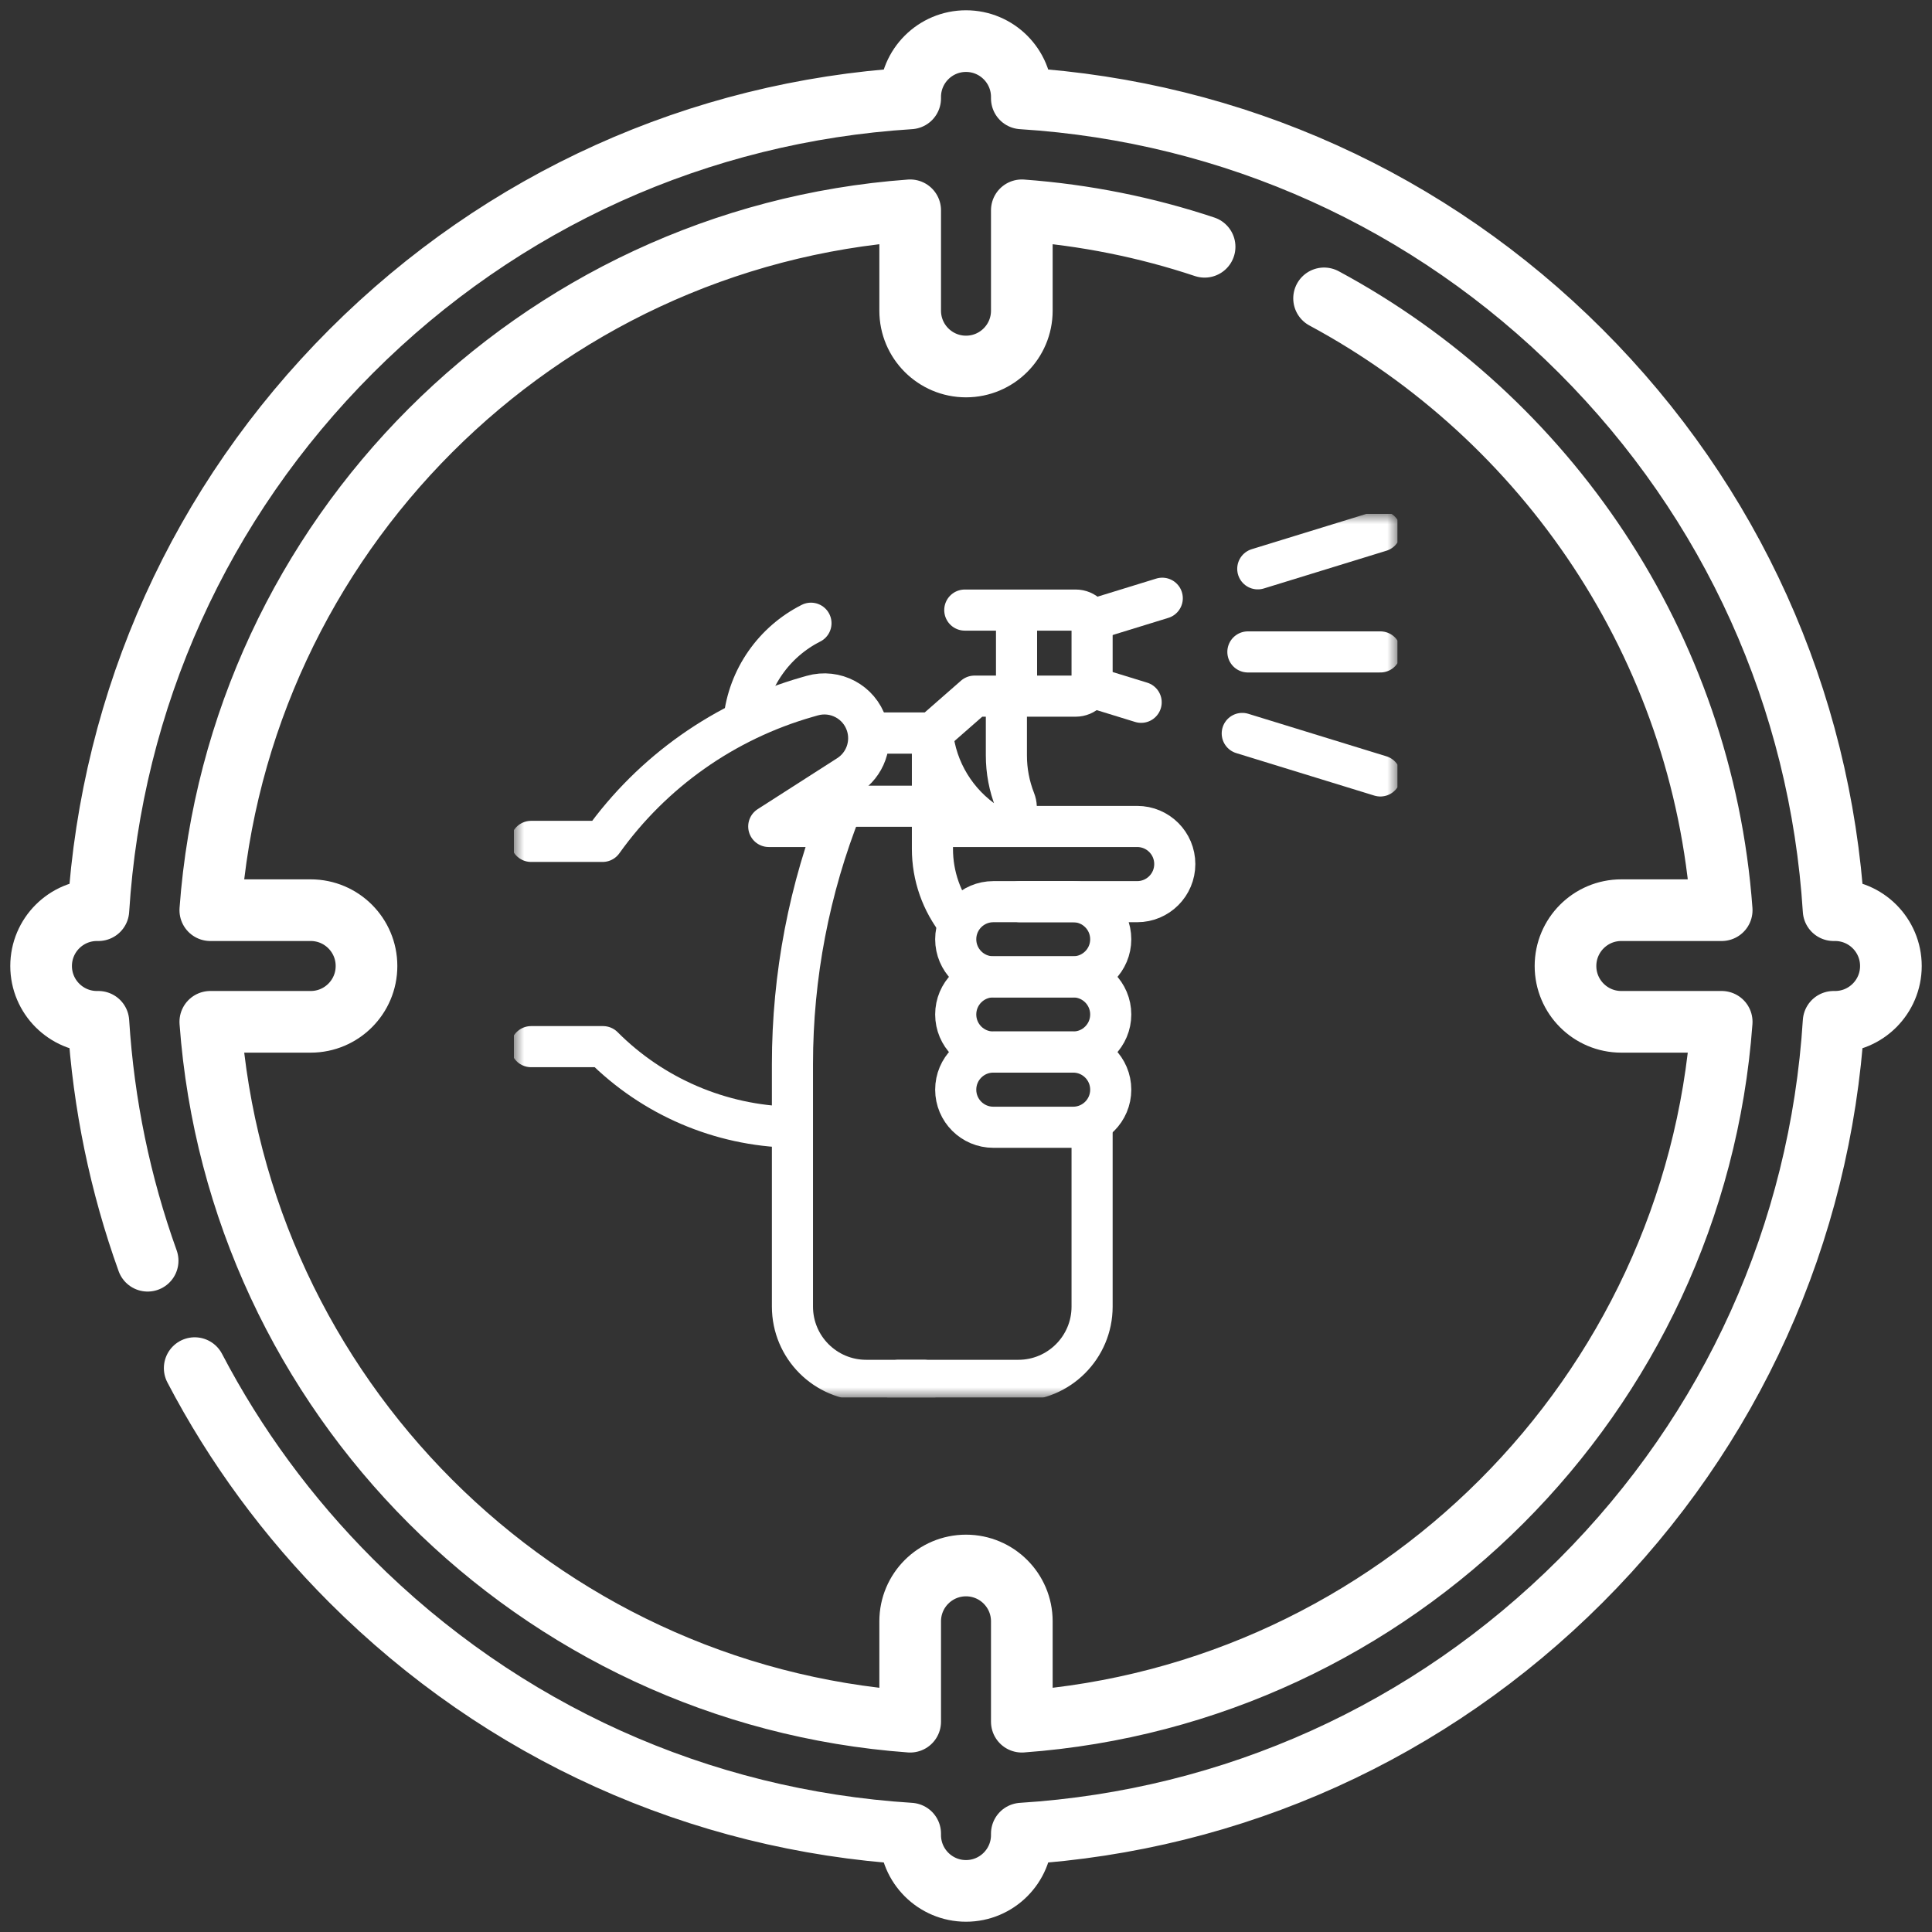
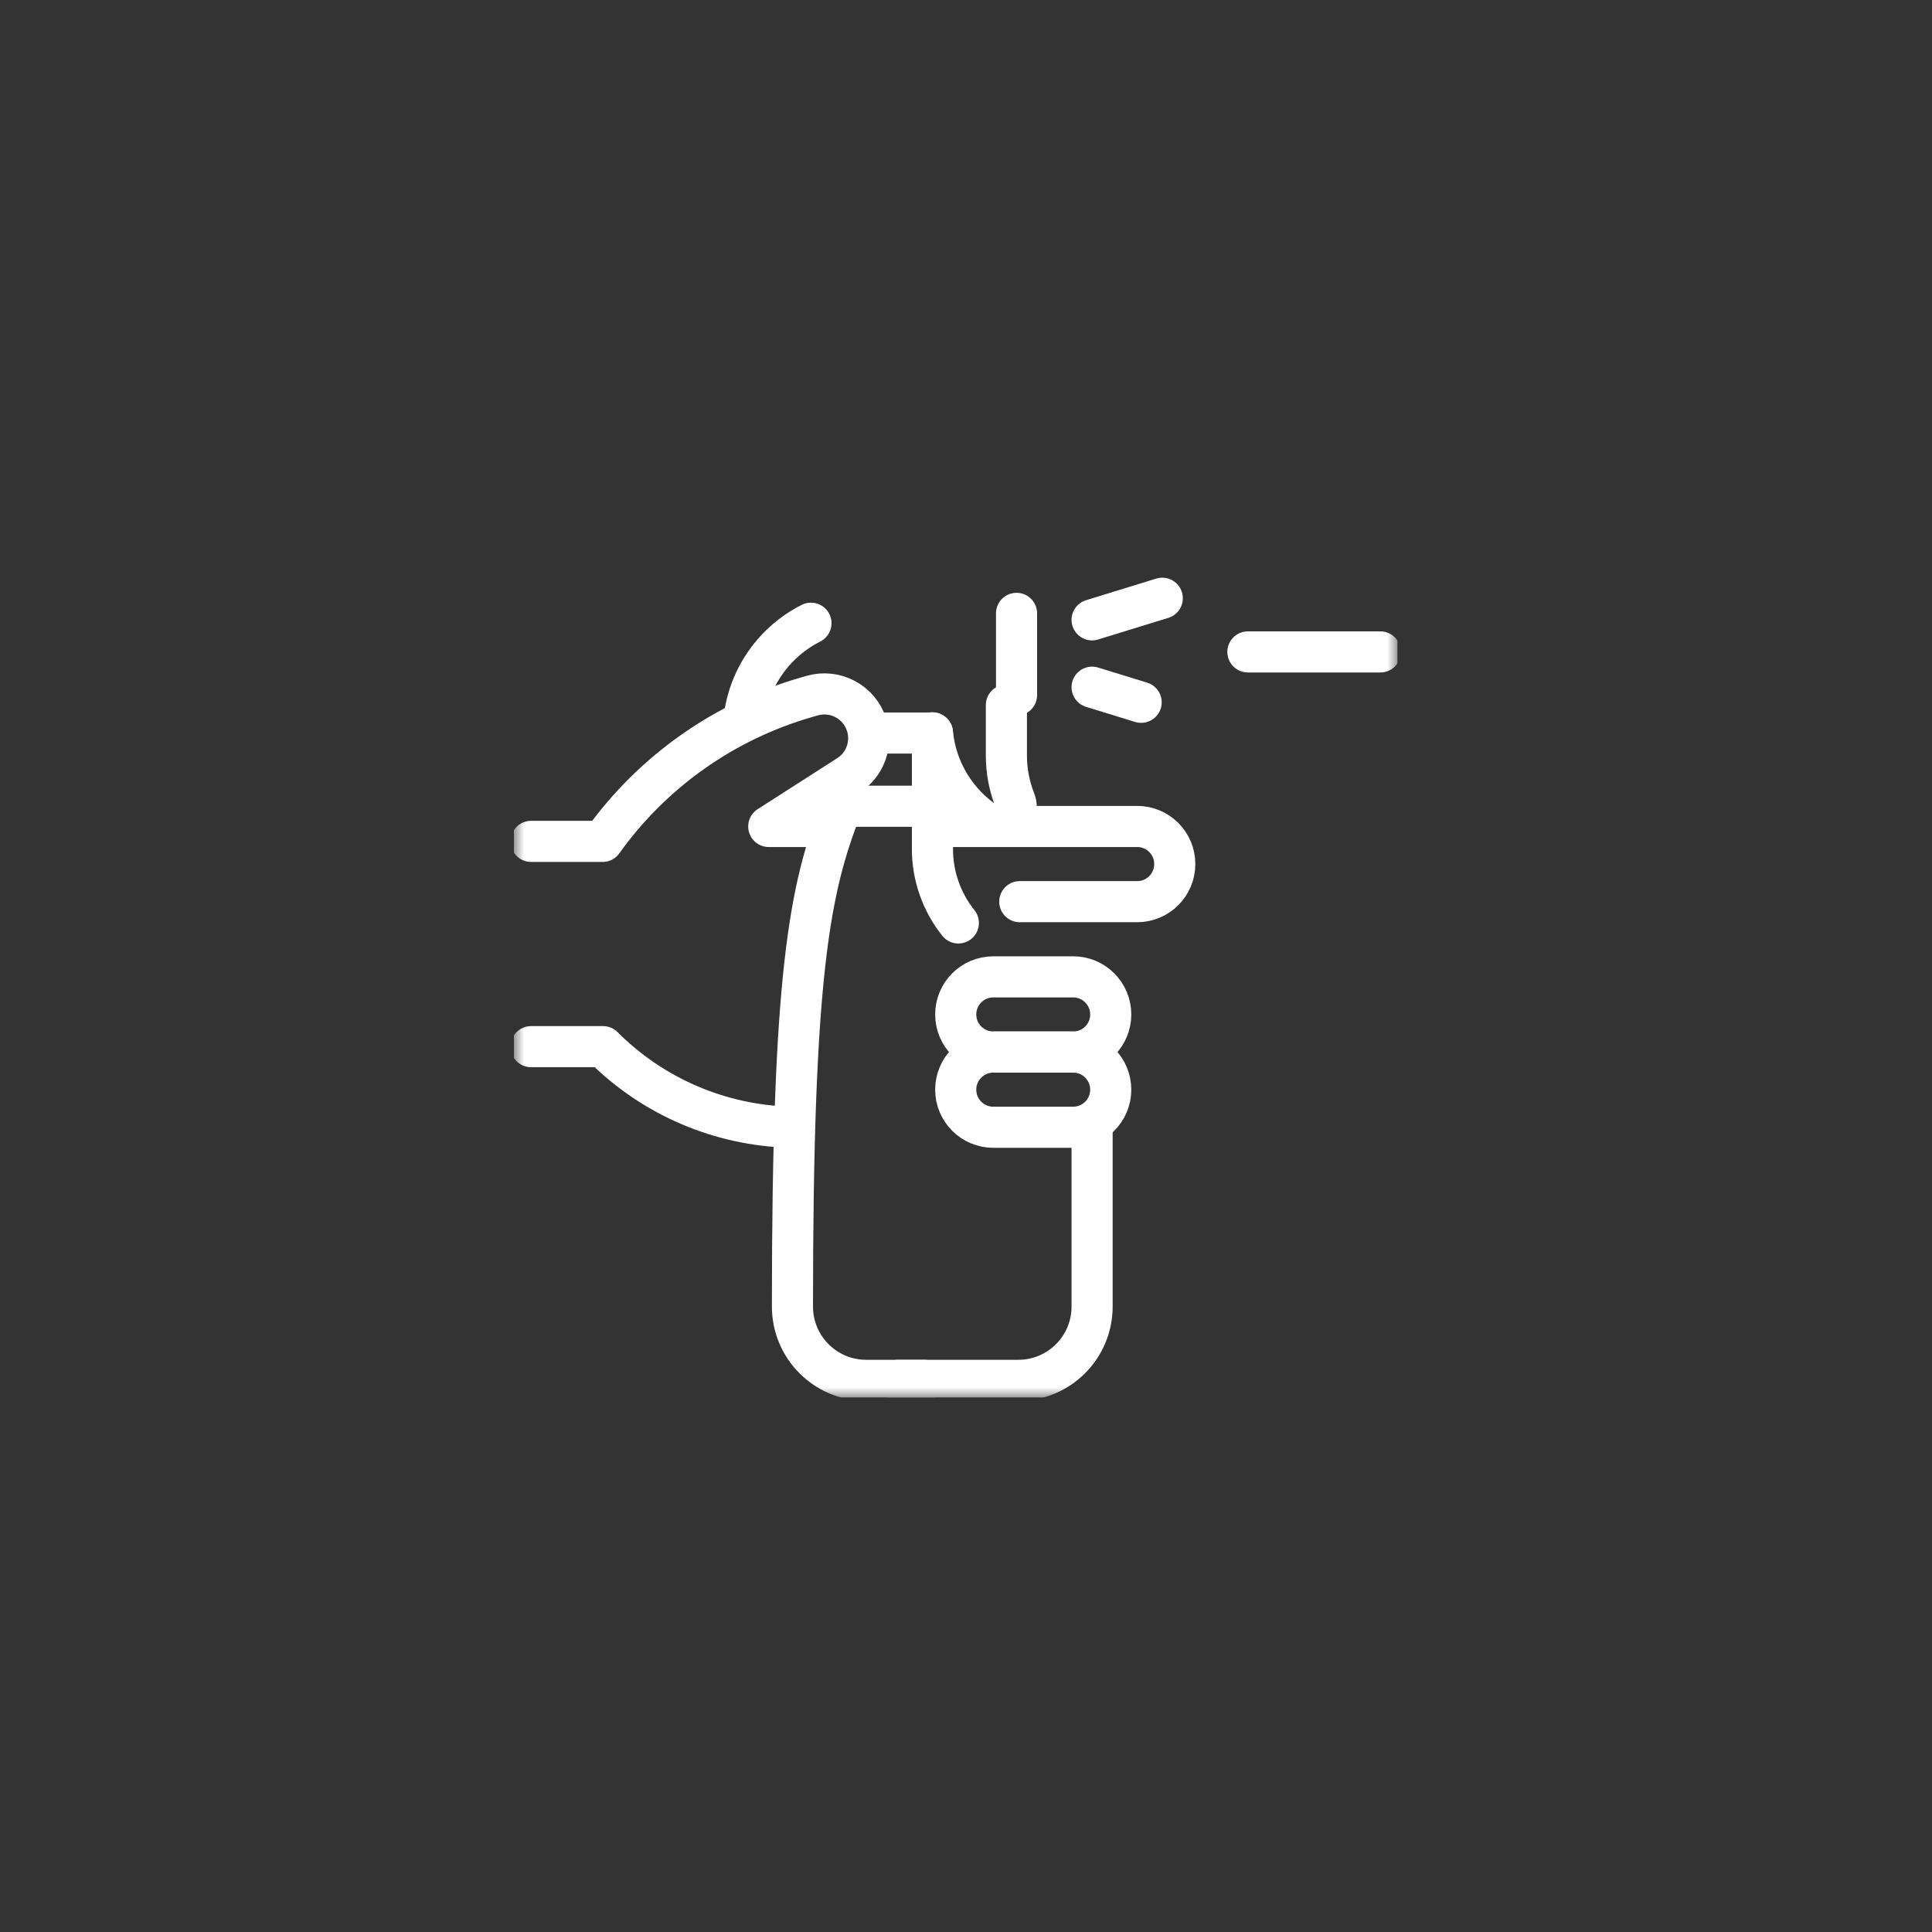
<svg xmlns="http://www.w3.org/2000/svg" width="94" height="94" viewBox="0 0 94 94" fill="none">
  <rect x="0" y="0" width="94" height="94" fill="#333333" stroke="none" />
-   <path d="M9.473 66.565C11.442 70.333 13.997 73.821 17.088 76.912C24.435 84.257 34.007 88.565 44.284 89.213V89.284C44.284 90.783 45.501 92 47 92C48.499 92 49.716 90.783 49.716 89.284V89.213C59.993 88.565 69.565 84.257 76.912 76.912C84.257 69.565 88.565 59.993 89.213 49.716H89.284C90.783 49.716 92 48.499 92 47C92 45.501 90.783 44.284 89.284 44.284H89.213C88.565 34.007 84.257 24.435 76.912 17.088C69.565 9.743 59.993 5.435 49.716 4.787V4.716C49.716 3.217 48.499 2 47 2C45.501 2 44.284 3.217 44.284 4.716V4.787C34.007 5.435 24.435 9.743 17.088 17.088C9.743 24.435 5.435 34.007 4.787 44.284H4.716C3.217 44.284 2 45.501 2 47C2 48.499 3.217 49.716 4.716 49.716H4.787C5.04 53.729 5.85 57.633 7.183 61.34M64.422 14.517C75.235 20.339 82.826 31.403 83.768 44.284H78.884C77.383 44.284 76.168 45.501 76.168 47C76.168 48.499 77.383 49.716 78.884 49.716H83.768C82.439 67.885 67.885 82.439 49.716 83.768V78.884C49.716 77.383 48.499 76.168 47 76.168C45.501 76.168 44.284 77.383 44.284 78.884V83.768C26.115 82.439 11.561 67.885 10.232 49.716H15.116C16.617 49.716 17.832 48.499 17.832 47C17.832 45.501 16.617 44.284 15.116 44.284H10.232C11.561 26.115 26.115 11.561 44.284 10.232V15.116C44.284 16.617 45.501 17.832 47 17.832C48.499 17.832 49.716 16.617 49.716 15.116V10.232C52.8 10.459 55.781 11.065 58.609 12.007" stroke="white" stroke-width="3" stroke-miterlimit="10" stroke-linecap="round" stroke-linejoin="round" />
  <g clip-path="url(#clip0_6_279)">
    <mask id="mask0_6_279" style="mask-type:luminance" maskUnits="userSpaceOnUse" x="25" y="25" width="43" height="43">
      <path d="M25 25H68V68H25V25Z" fill="white" />
    </mask>
    <g mask="url(#mask0_6_279)">
-       <path d="M61.196 27.676L67.16 25.84" stroke="white" stroke-width="2" stroke-miterlimit="10" stroke-linecap="round" stroke-linejoin="round" />
-     </g>
+       </g>
    <path d="M53.135 30.158L56.549 29.107" stroke="white" stroke-width="2" stroke-miterlimit="10" stroke-linecap="round" stroke-linejoin="round" />
    <mask id="mask1_6_279" style="mask-type:luminance" maskUnits="userSpaceOnUse" x="25" y="25" width="43" height="43">
-       <path d="M25 25H68V68H25V25Z" fill="white" />
-     </mask>
+       </mask>
    <g mask="url(#mask1_6_279)">
      <path d="M60.441 35.685L67.16 37.753" stroke="white" stroke-width="2" stroke-miterlimit="10" stroke-linecap="round" stroke-linejoin="round" />
    </g>
    <path d="M53.135 33.435L55.522 34.17Z" fill="white" />
    <path d="M53.135 33.435L55.522 34.17" stroke="white" stroke-width="2" stroke-miterlimit="10" stroke-linecap="round" stroke-linejoin="round" />
    <mask id="mask2_6_279" style="mask-type:luminance" maskUnits="userSpaceOnUse" x="25" y="25" width="43" height="43">
      <path d="M25 25H68V68H25V25Z" fill="white" />
    </mask>
    <g mask="url(#mask2_6_279)">
      <path d="M67.16 31.719H60.715" stroke="white" stroke-width="2" stroke-miterlimit="10" stroke-linecap="round" stroke-linejoin="round" />
      <path d="M39.457 30.322C37.676 31.22 36.405 32.983 36.194 35.058" stroke="white" stroke-width="2" stroke-miterlimit="10" stroke-linecap="round" stroke-linejoin="round" />
-       <path d="M42.364 35.664H45.367L47.415 33.87H52.337C52.549 33.87 52.752 33.786 52.901 33.636C53.051 33.487 53.135 33.284 53.135 33.072V30.48C53.135 30.04 52.778 29.683 52.337 29.683H46.941" stroke="white" stroke-width="2" stroke-miterlimit="10" stroke-linecap="round" stroke-linejoin="round" />
      <path d="M49.459 29.843V33.819" stroke="white" stroke-width="2" stroke-miterlimit="10" stroke-linecap="round" stroke-linejoin="round" />
      <path d="M49.616 43.87H55.329C56.34 43.87 57.158 43.05 57.158 42.04C57.158 41.03 56.34 40.211 55.329 40.211H45.845" stroke="white" stroke-width="2" stroke-miterlimit="10" stroke-linecap="round" stroke-linejoin="round" />
      <path d="M25.84 50.924H29.34C31.768 53.358 35.041 54.762 38.479 54.843" stroke="white" stroke-width="2" stroke-miterlimit="10" stroke-linecap="round" stroke-linejoin="round" />
      <path d="M40.956 39.228H45.367V35.664H42.364" stroke="white" stroke-width="2" stroke-miterlimit="10" stroke-linecap="round" stroke-linejoin="round" />
      <path d="M53.135 54.688V63.571C53.135 65.553 51.528 67.16 49.546 67.16H43.713" stroke="white" stroke-width="2" stroke-miterlimit="10" stroke-linecap="round" stroke-linejoin="round" />
      <path d="M45.367 39.253V41.304C45.366 42.613 45.811 43.883 46.628 44.905" stroke="white" stroke-width="2" stroke-miterlimit="10" stroke-linecap="round" stroke-linejoin="round" />
-       <path d="M44.959 67.16H42.145C40.162 67.16 38.556 65.553 38.556 63.571V51.772C38.556 47.484 39.37 43.236 40.956 39.253" stroke="white" stroke-width="2" stroke-miterlimit="10" stroke-linecap="round" stroke-linejoin="round" />
+       <path d="M44.959 67.16H42.145C40.162 67.16 38.556 65.553 38.556 63.571C38.556 47.484 39.37 43.236 40.956 39.253" stroke="white" stroke-width="2" stroke-miterlimit="10" stroke-linecap="round" stroke-linejoin="round" />
      <path d="M45.367 35.655C45.543 37.491 46.552 39.084 48.012 40.052C48.757 40.545 49.707 39.774 49.379 38.943C49.105 38.246 48.964 37.504 48.965 36.756V34.304" stroke="white" stroke-width="2" stroke-miterlimit="10" stroke-linecap="round" stroke-linejoin="round" />
      <path d="M52.213 51.187H48.329C47.319 51.187 46.5 52.006 46.5 53.017C46.5 54.027 47.319 54.846 48.329 54.846H52.213C53.223 54.846 54.042 54.027 54.042 53.017C54.042 52.006 53.223 51.187 52.213 51.187Z" stroke="white" stroke-width="2" stroke-miterlimit="10" stroke-linecap="round" stroke-linejoin="round" />
      <path d="M52.213 47.528H48.329C47.319 47.528 46.5 48.347 46.5 49.358C46.5 50.368 47.319 51.187 48.329 51.187H52.213C53.223 51.187 54.042 50.368 54.042 49.358C54.042 48.347 53.223 47.528 52.213 47.528Z" stroke="white" stroke-width="2" stroke-miterlimit="10" stroke-linecap="round" stroke-linejoin="round" />
-       <path d="M52.213 43.87H48.329C47.319 43.87 46.5 44.689 46.5 45.699C46.5 46.709 47.319 47.528 48.329 47.528H52.213C53.223 47.528 54.042 46.709 54.042 45.699C54.042 44.689 53.223 43.87 52.213 43.87Z" stroke="white" stroke-width="2" stroke-miterlimit="10" stroke-linecap="round" stroke-linejoin="round" />
      <path d="M39.865 40.211H37.403L41.273 37.731C41.674 37.475 41.978 37.093 42.139 36.645C42.3 36.197 42.308 35.708 42.162 35.255C41.805 34.15 40.636 33.526 39.519 33.845L39.274 33.915C35.258 35.063 31.748 37.538 29.319 40.937H25.84" stroke="white" stroke-width="2" stroke-miterlimit="10" stroke-linecap="round" stroke-linejoin="round" />
    </g>
  </g>
  <defs>
    <clipPath id="clip0_6_279">
      <rect width="43" height="43" fill="white" transform="translate(25 25)" />
    </clipPath>
  </defs>
</svg>